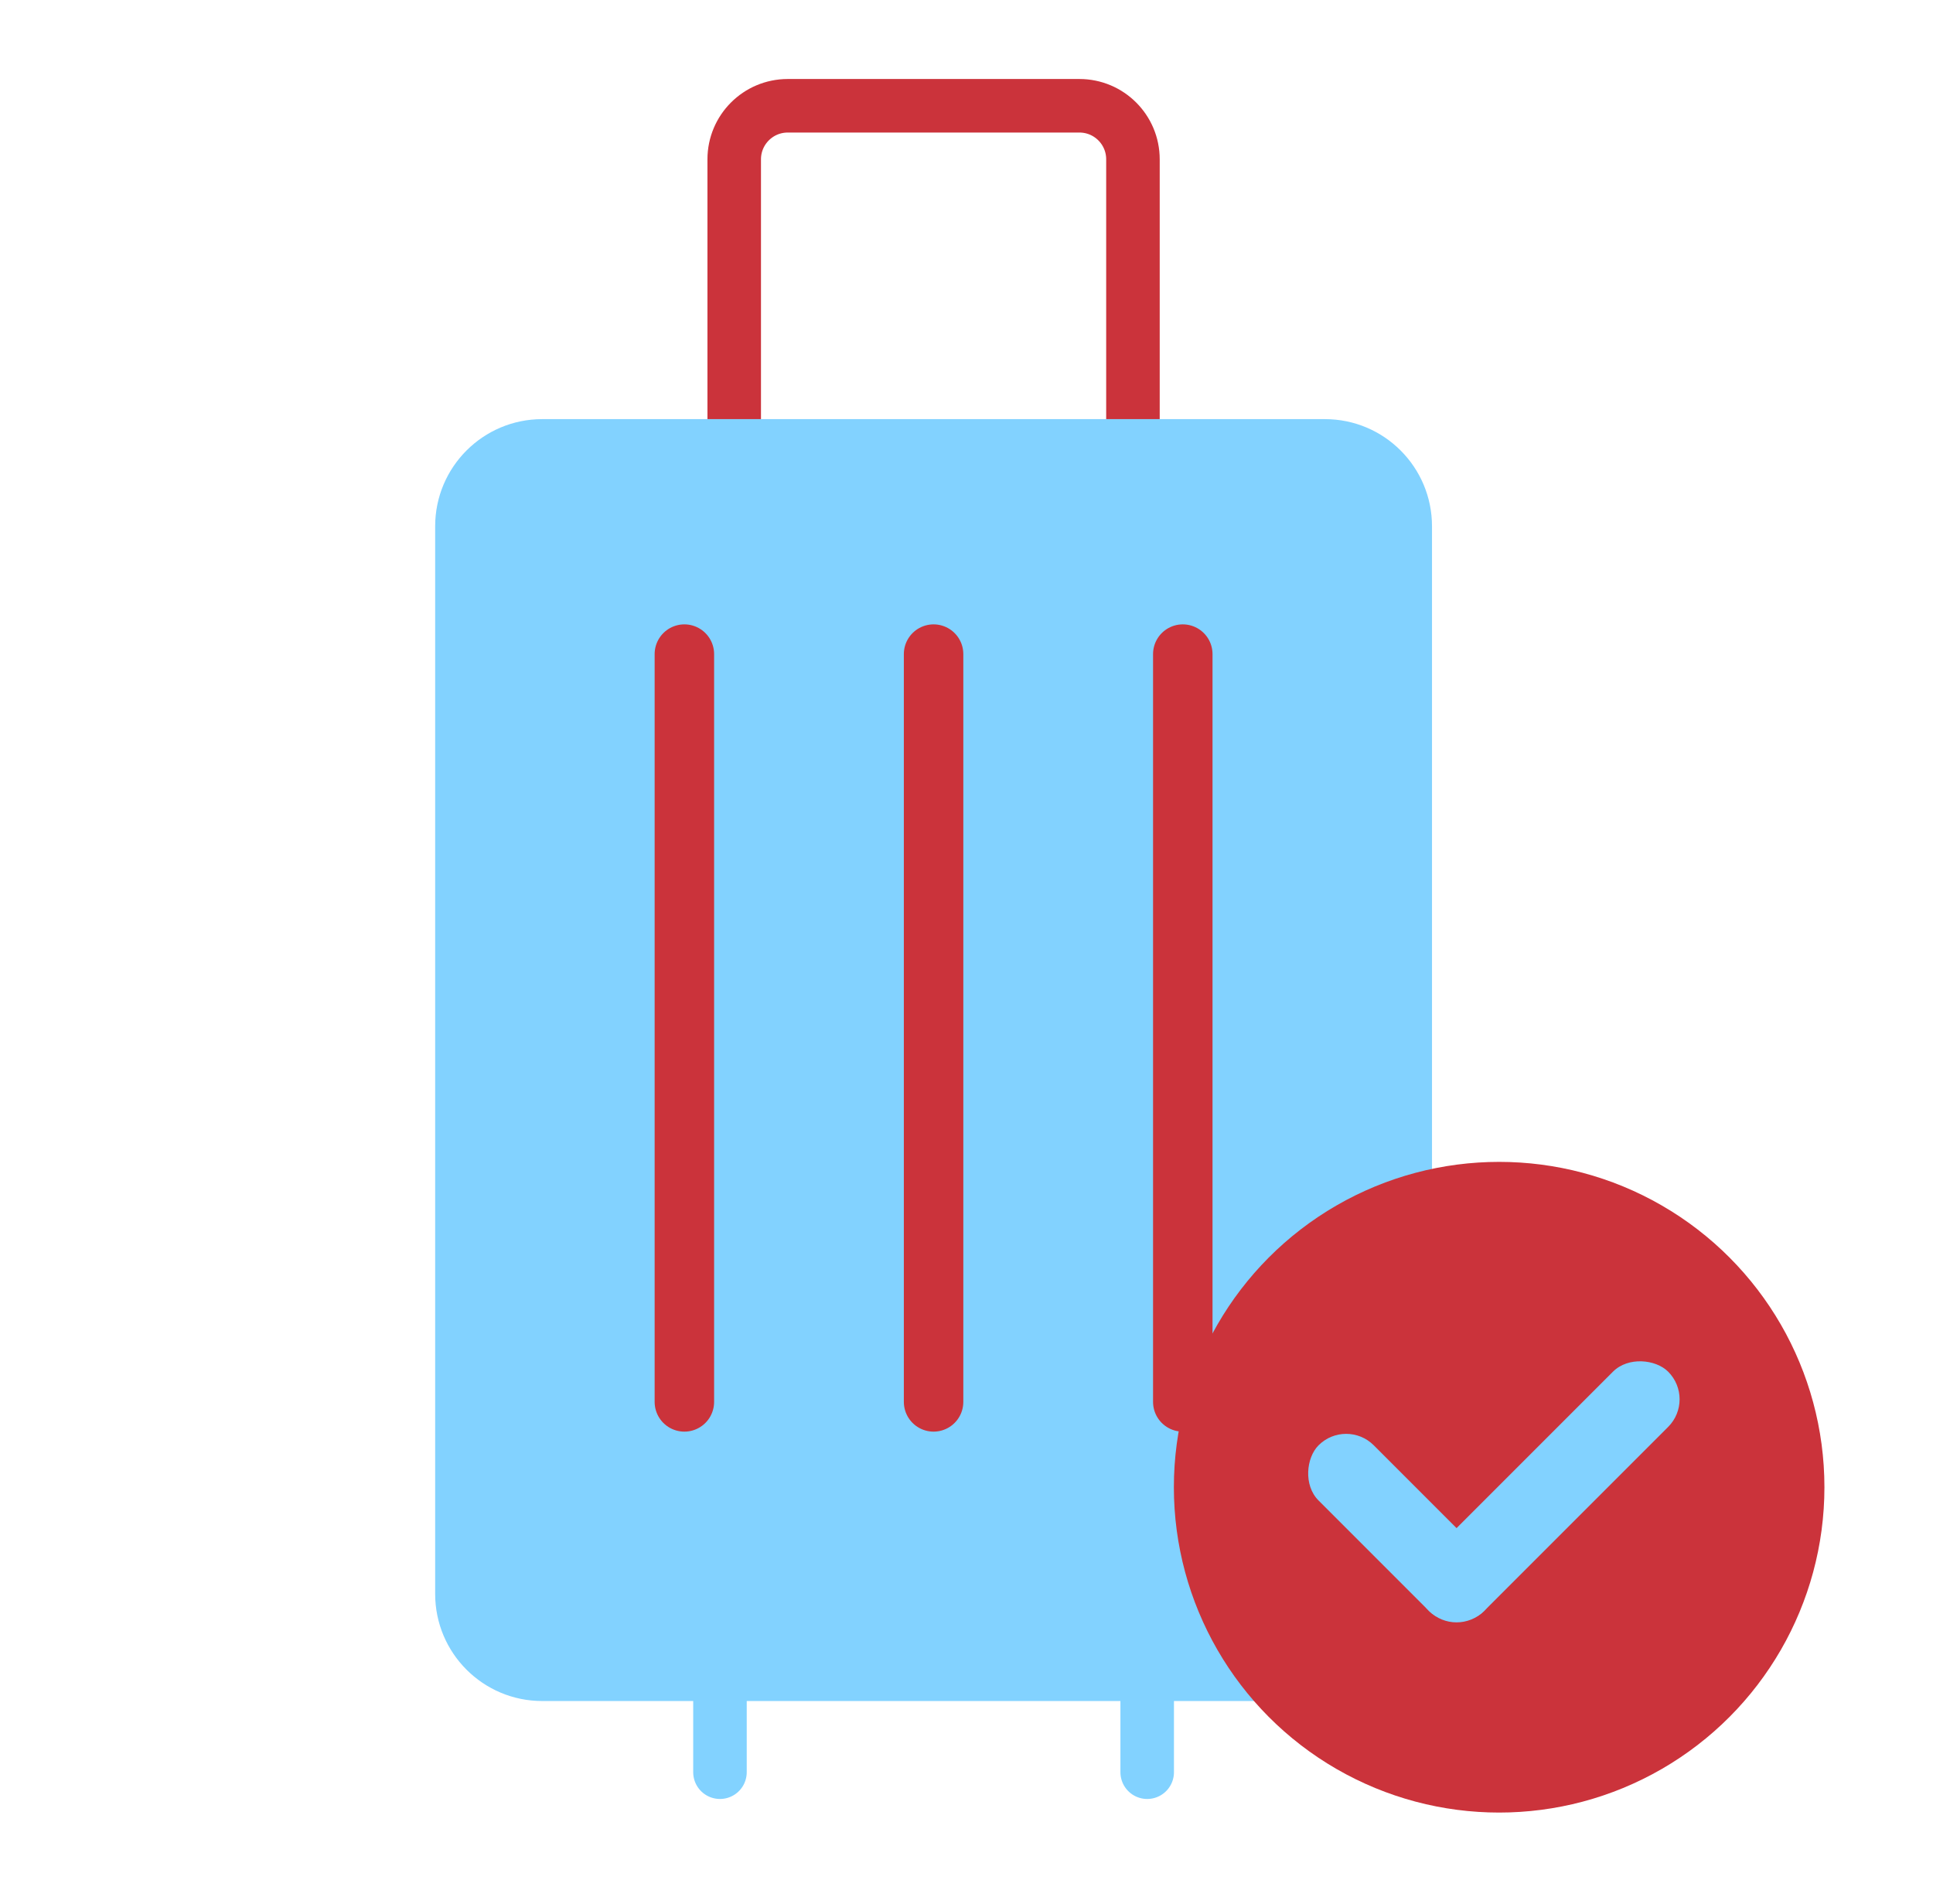
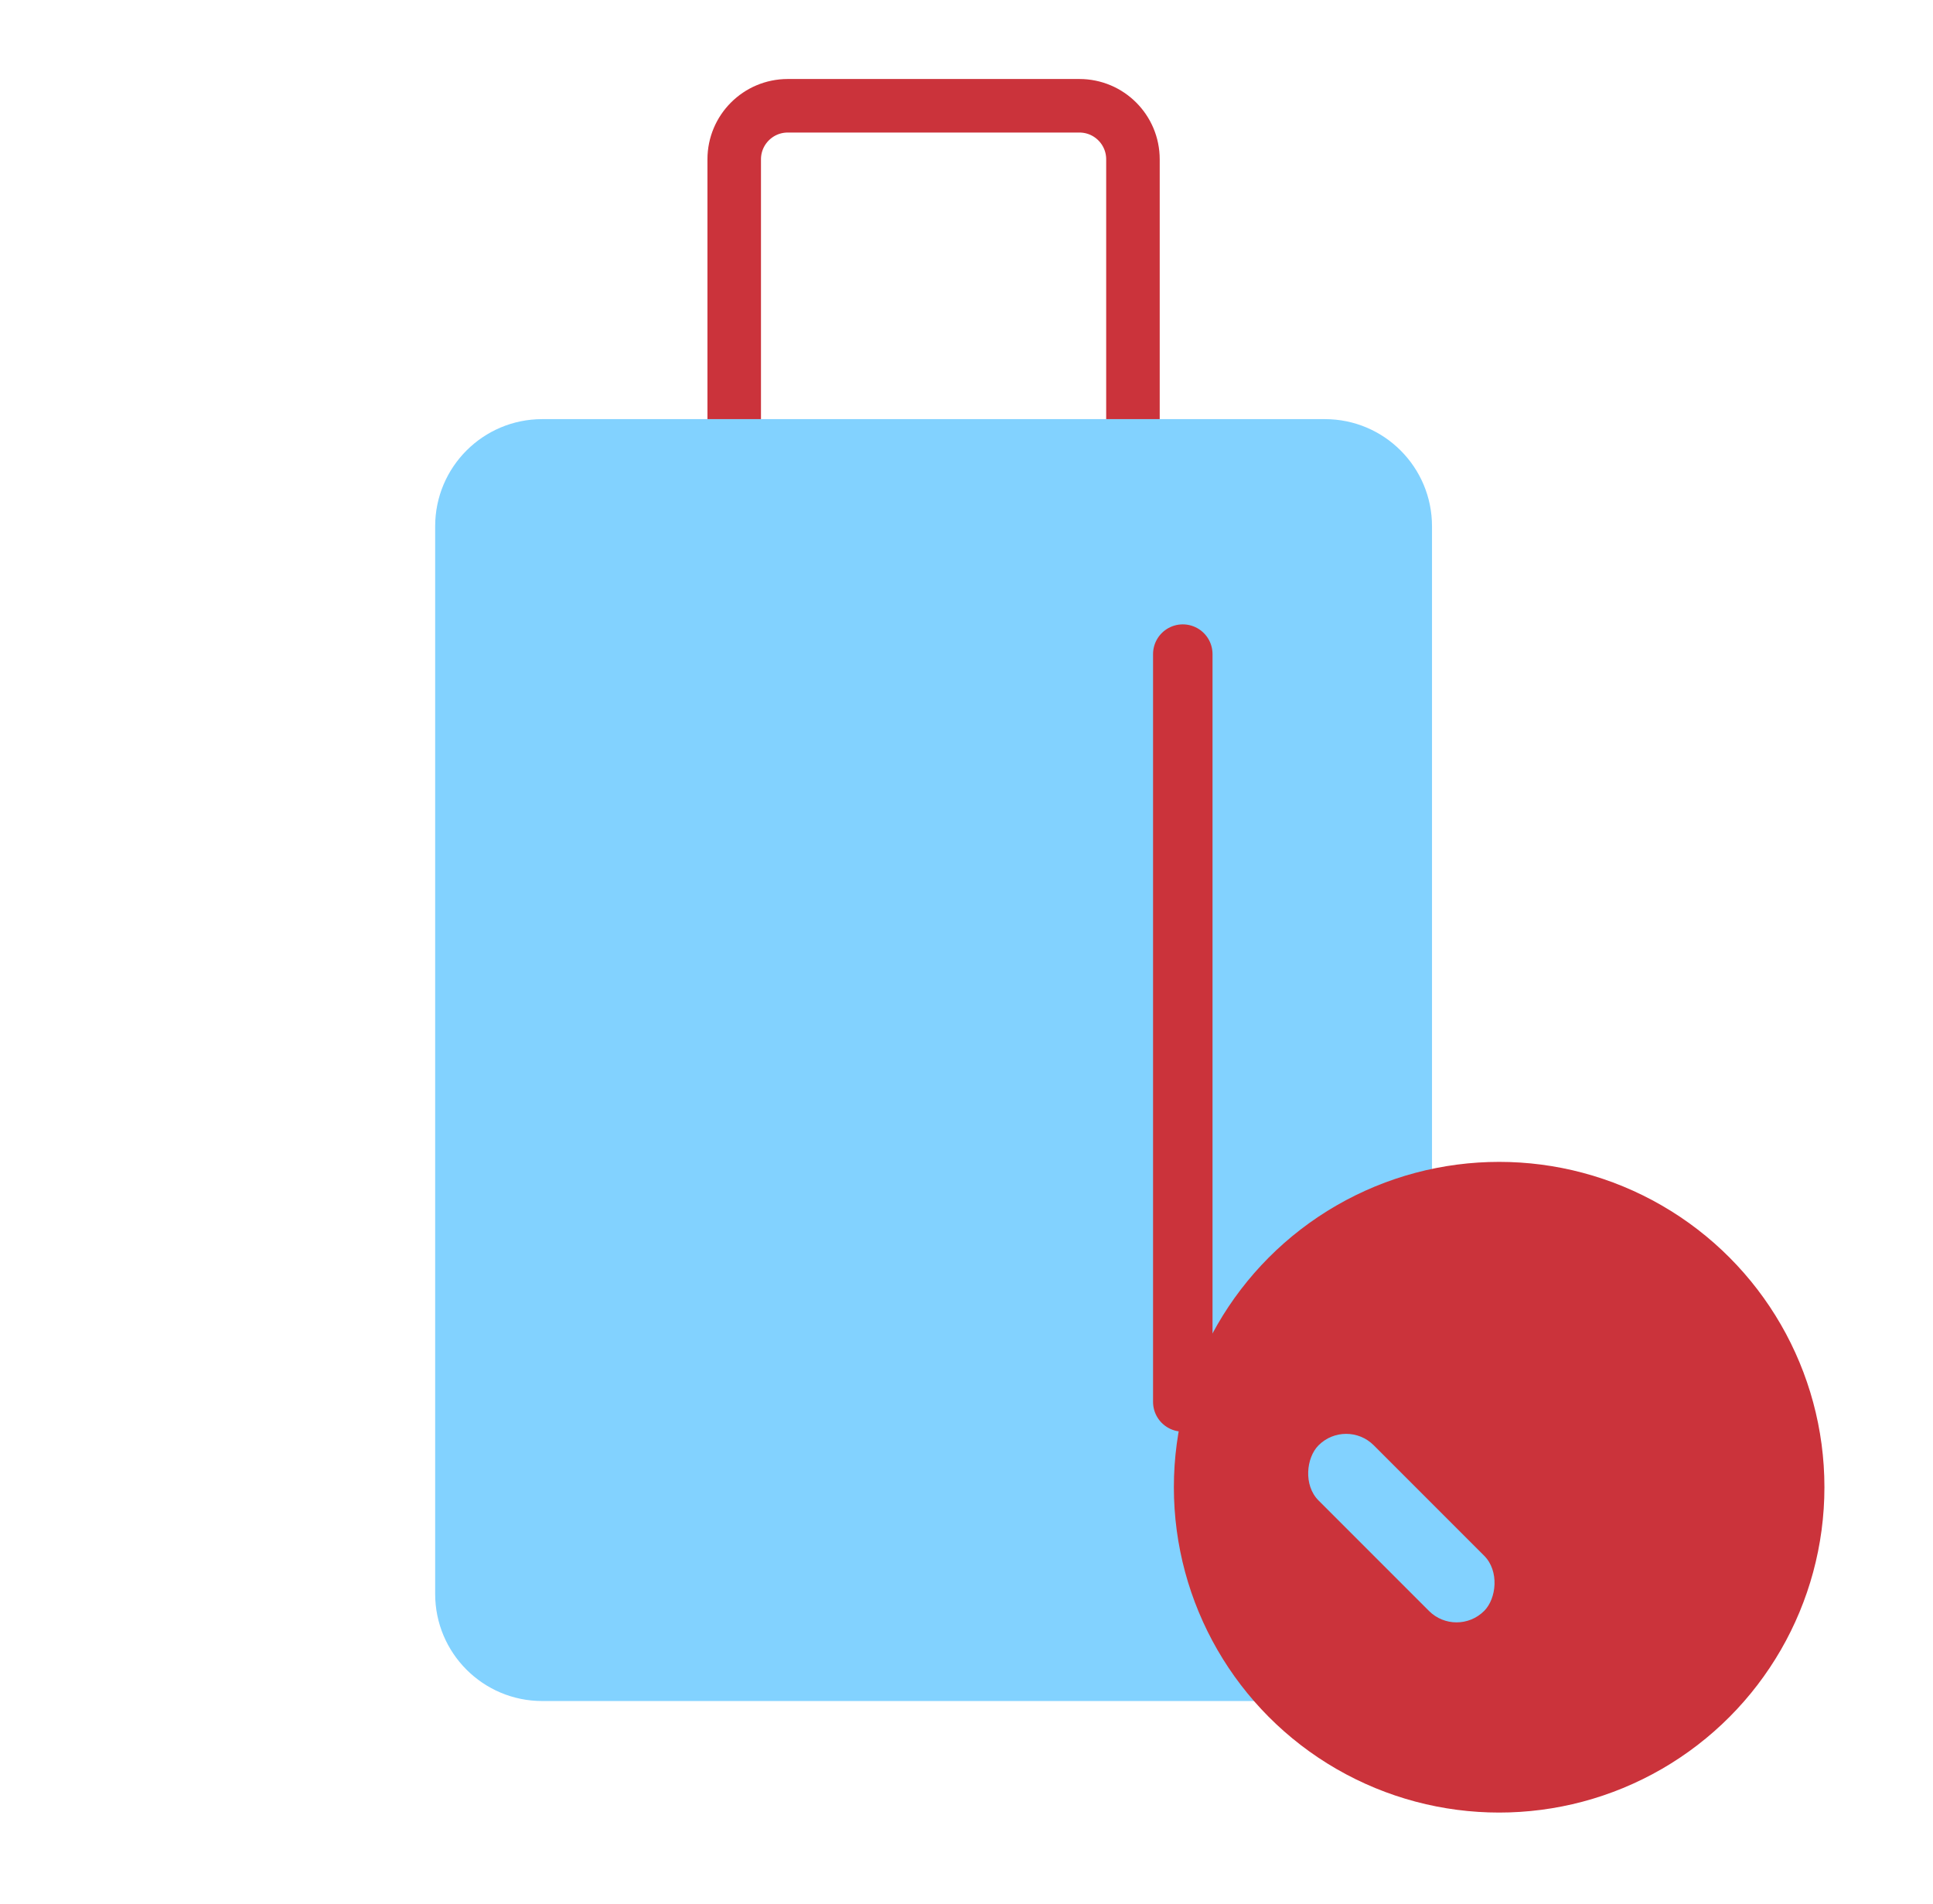
<svg xmlns="http://www.w3.org/2000/svg" width="65" height="64" viewBox="0 0 65 64" fill="none">
  <path d="M38.097 16.964V5.356C38.097 4.362 37.291 3.556 36.297 3.556H26.489C25.495 3.556 24.689 4.362 24.689 5.356V16.964" stroke="#CB333B" stroke-width="1.8" />
  <path d="M14.633 17.692C14.633 15.703 16.245 14.091 18.233 14.091H44.553C46.541 14.091 48.153 15.703 48.153 17.692V53.588C48.153 55.577 46.541 57.188 44.553 57.188H18.233C16.245 57.188 14.633 55.577 14.633 53.588V17.692Z" fill="#82D2FF" />
-   <path d="M24.21 54.792V59.581M38.576 54.792V59.581" stroke="#82D2FF" stroke-width="1.8" stroke-linecap="round" />
-   <path d="M23.013 21.991V47.131" stroke="#CB333B" stroke-width="2" stroke-linecap="round" />
-   <path d="M31.393 21.991V47.131" stroke="#CB333B" stroke-width="2" stroke-linecap="round" />
  <path d="M39.773 21.991V47.131" stroke="#CB333B" stroke-width="2" stroke-linecap="round" />
  <circle cx="50.411" cy="50" r="10.938" fill="#CB333B" />
-   <rect x="47.123" y="53.231" width="11.375" height="2.625" rx="1.312" transform="rotate(-45 47.123 53.231)" fill="#82D2FF" />
  <rect x="48.979" y="55.087" width="7.875" height="2.625" rx="1.312" transform="rotate(-135 48.979 55.087)" fill="#82D2FF" />
</svg>